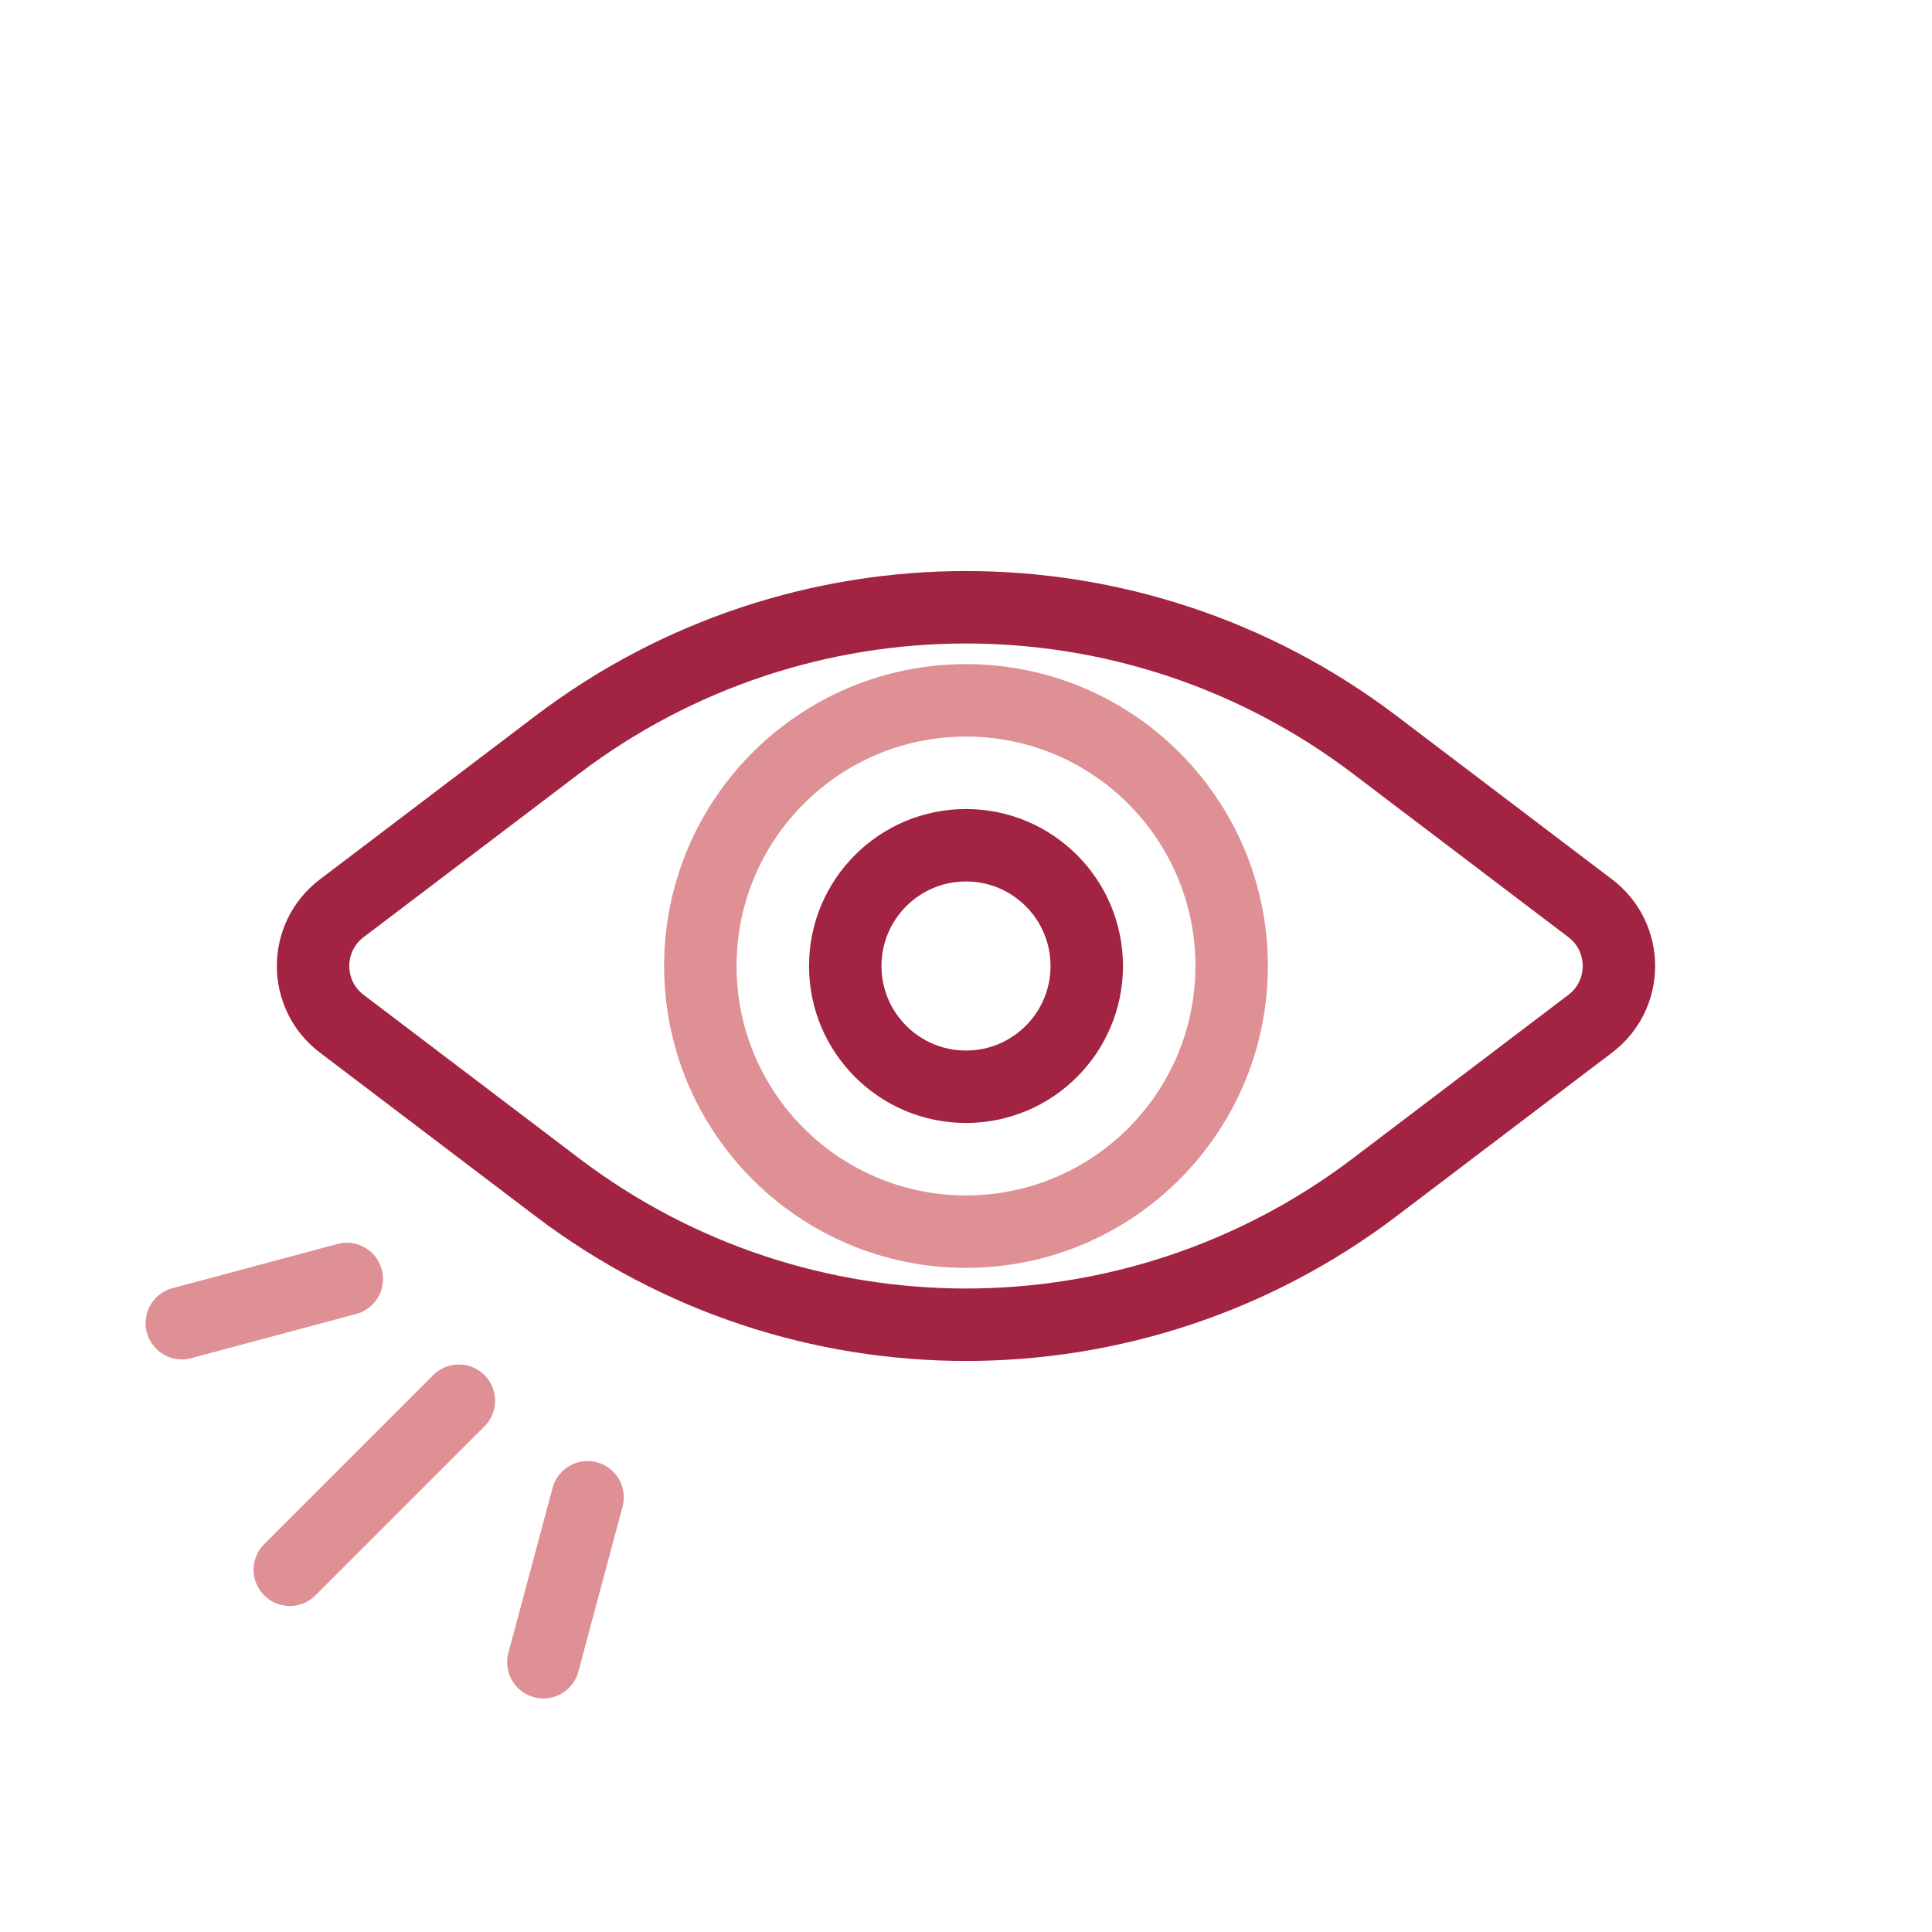
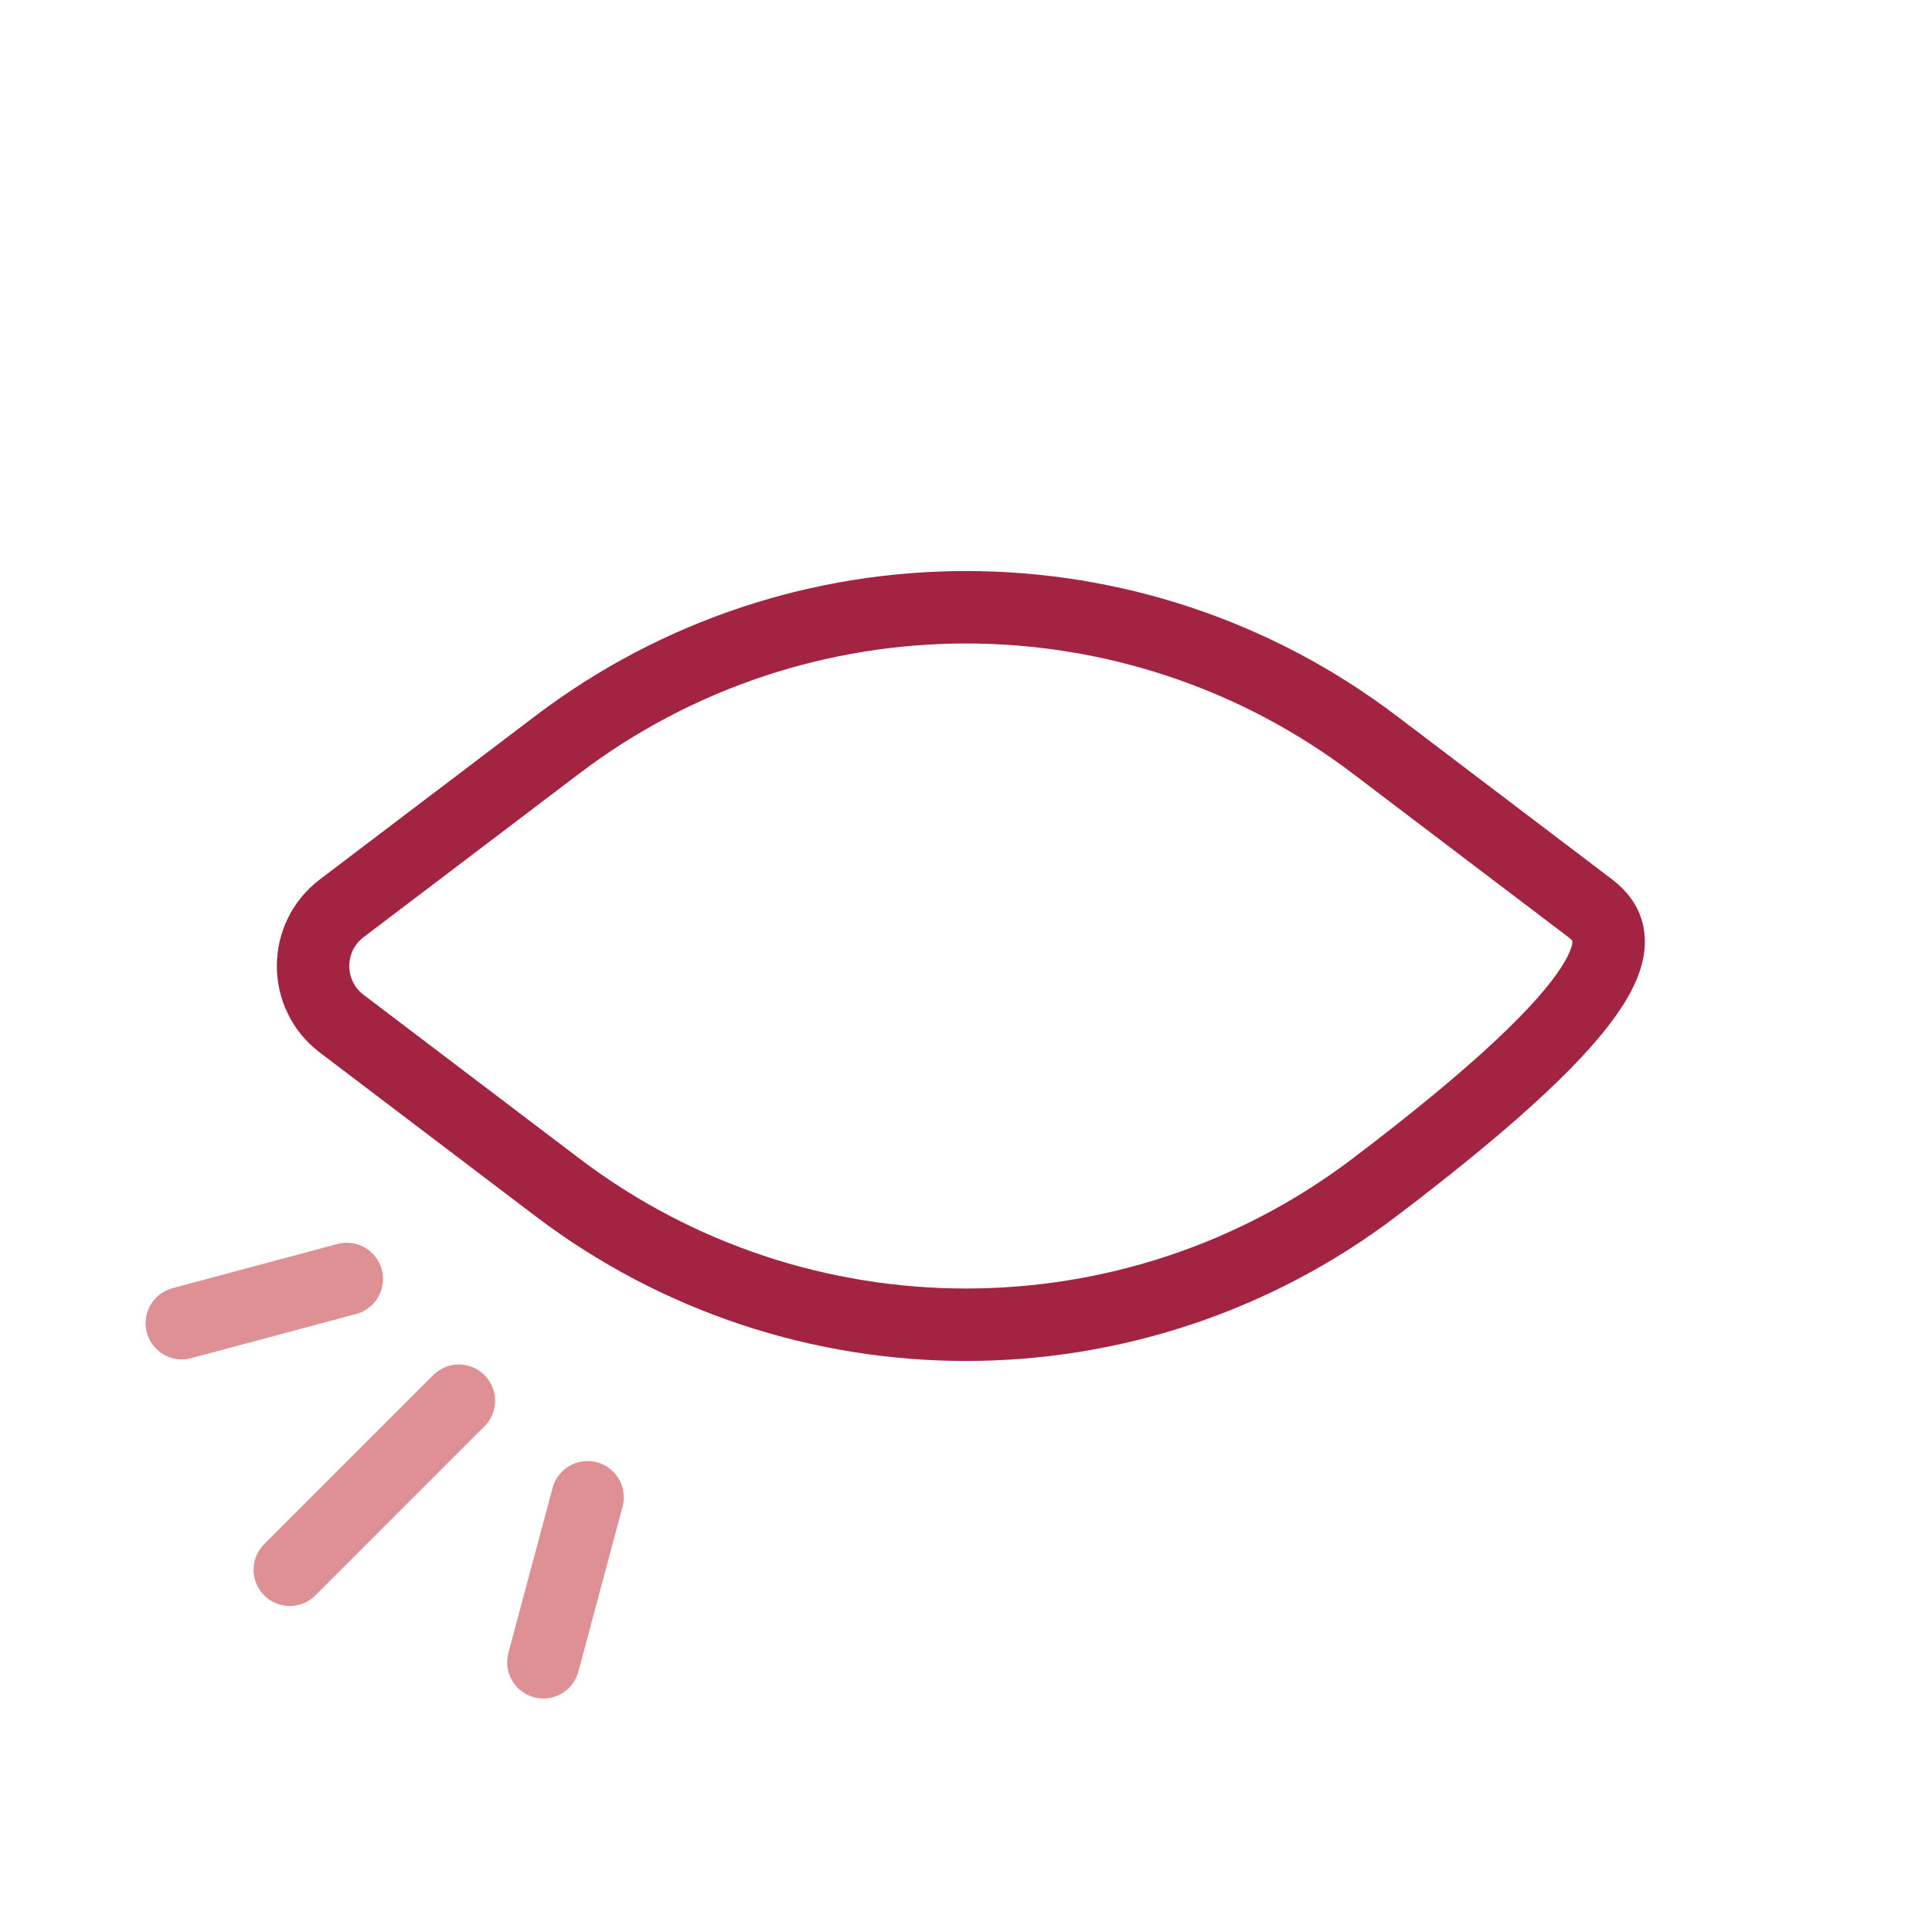
<svg xmlns="http://www.w3.org/2000/svg" width="80" height="80" viewBox="0 0 80 80" fill="none">
-   <path d="M23.077 30.838L14.151 37.61C12.568 38.81 12.568 41.19 14.151 42.39L23.077 49.162C33.082 56.752 46.918 56.752 56.923 49.162L65.849 42.39C67.432 41.19 67.432 38.81 65.849 37.61L56.923 30.838C46.918 23.248 33.082 23.248 23.077 30.838Z" stroke="#A22442" stroke-width="3" stroke-linecap="round" stroke-linejoin="round" />
-   <circle cx="40" cy="40" r="11" stroke="#DE9095" stroke-width="3" stroke-linecap="round" stroke-linejoin="round" />
-   <circle cx="40" cy="40" r="5" stroke="#A22442" stroke-width="3" stroke-linecap="round" stroke-linejoin="round" />
+   <path d="M23.077 30.838L14.151 37.61C12.568 38.81 12.568 41.19 14.151 42.39L23.077 49.162C33.082 56.752 46.918 56.752 56.923 49.162C67.432 41.19 67.432 38.81 65.849 37.61L56.923 30.838C46.918 23.248 33.082 23.248 23.077 30.838Z" stroke="#A22442" stroke-width="3" stroke-linecap="round" stroke-linejoin="round" />
  <path d="M19 58L12 65" stroke="#DE9095" stroke-width="3" stroke-linecap="round" stroke-linejoin="round" />
  <path d="M24.33 62L22.5 68.83" stroke="#DE9095" stroke-width="3" stroke-linecap="round" stroke-linejoin="round" />
  <path d="M14.359 52.96L7.529 54.79" stroke="#DE9095" stroke-width="3" stroke-linecap="round" stroke-linejoin="round" />
</svg>